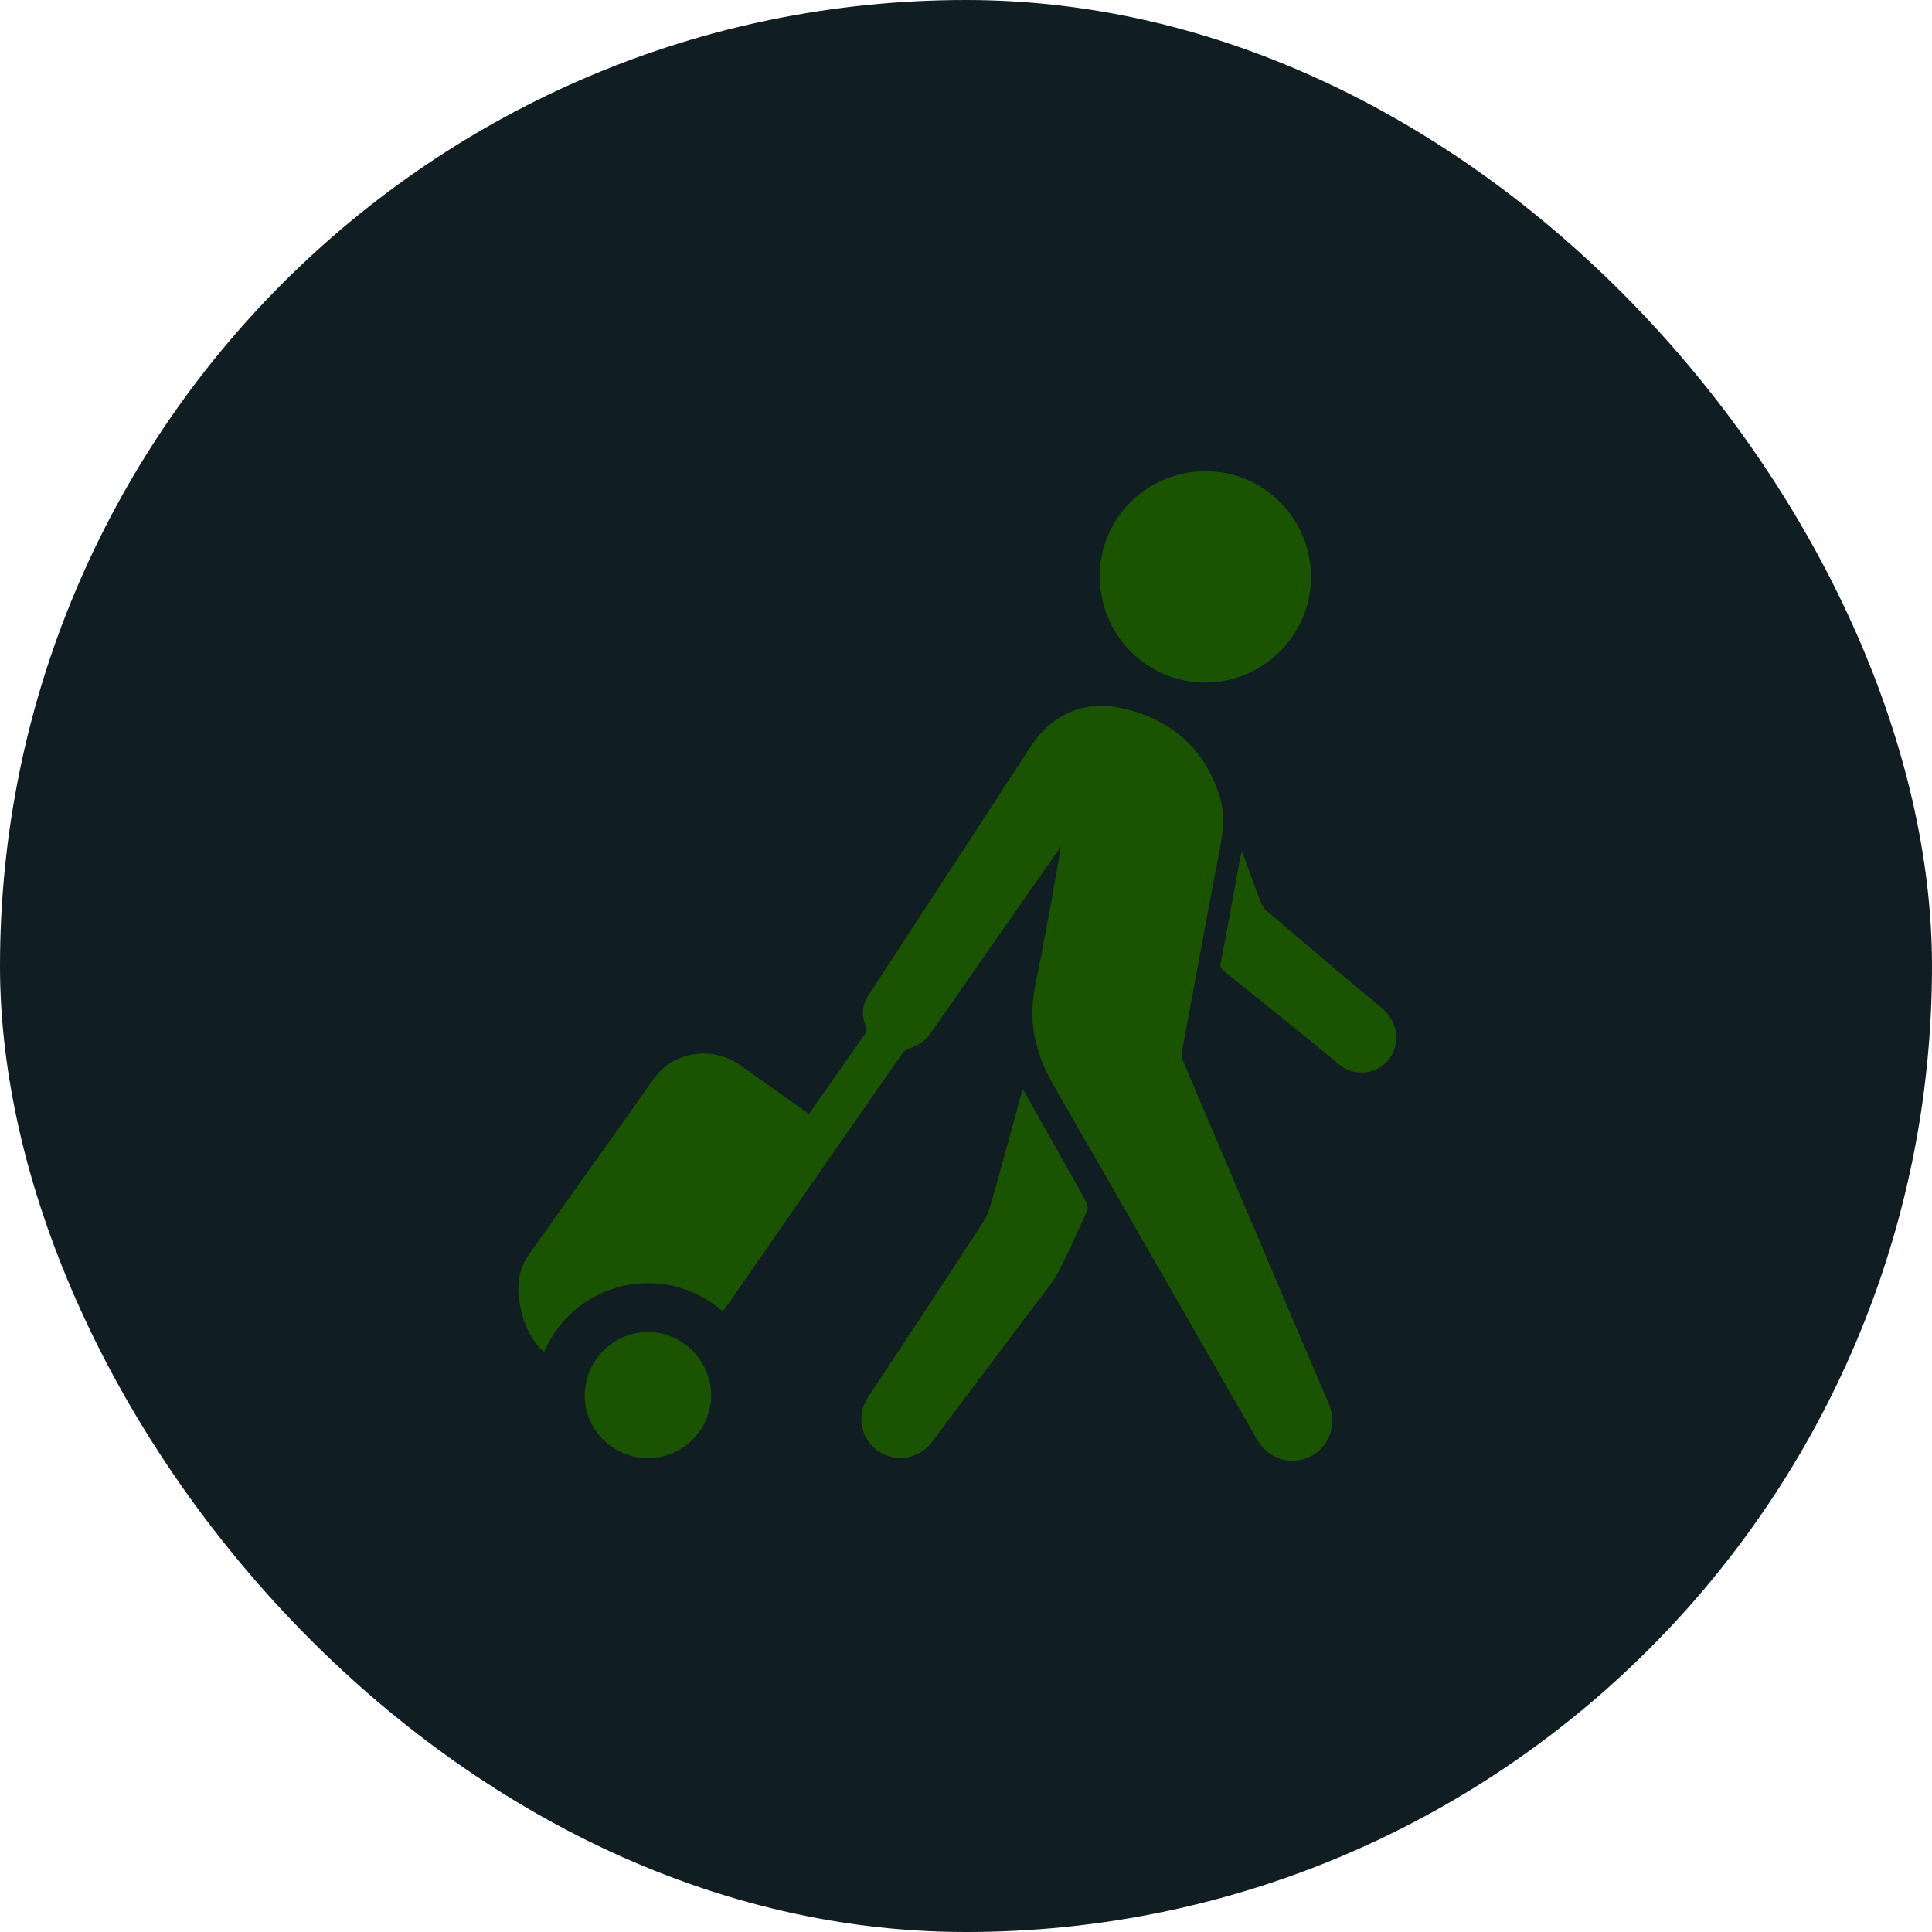
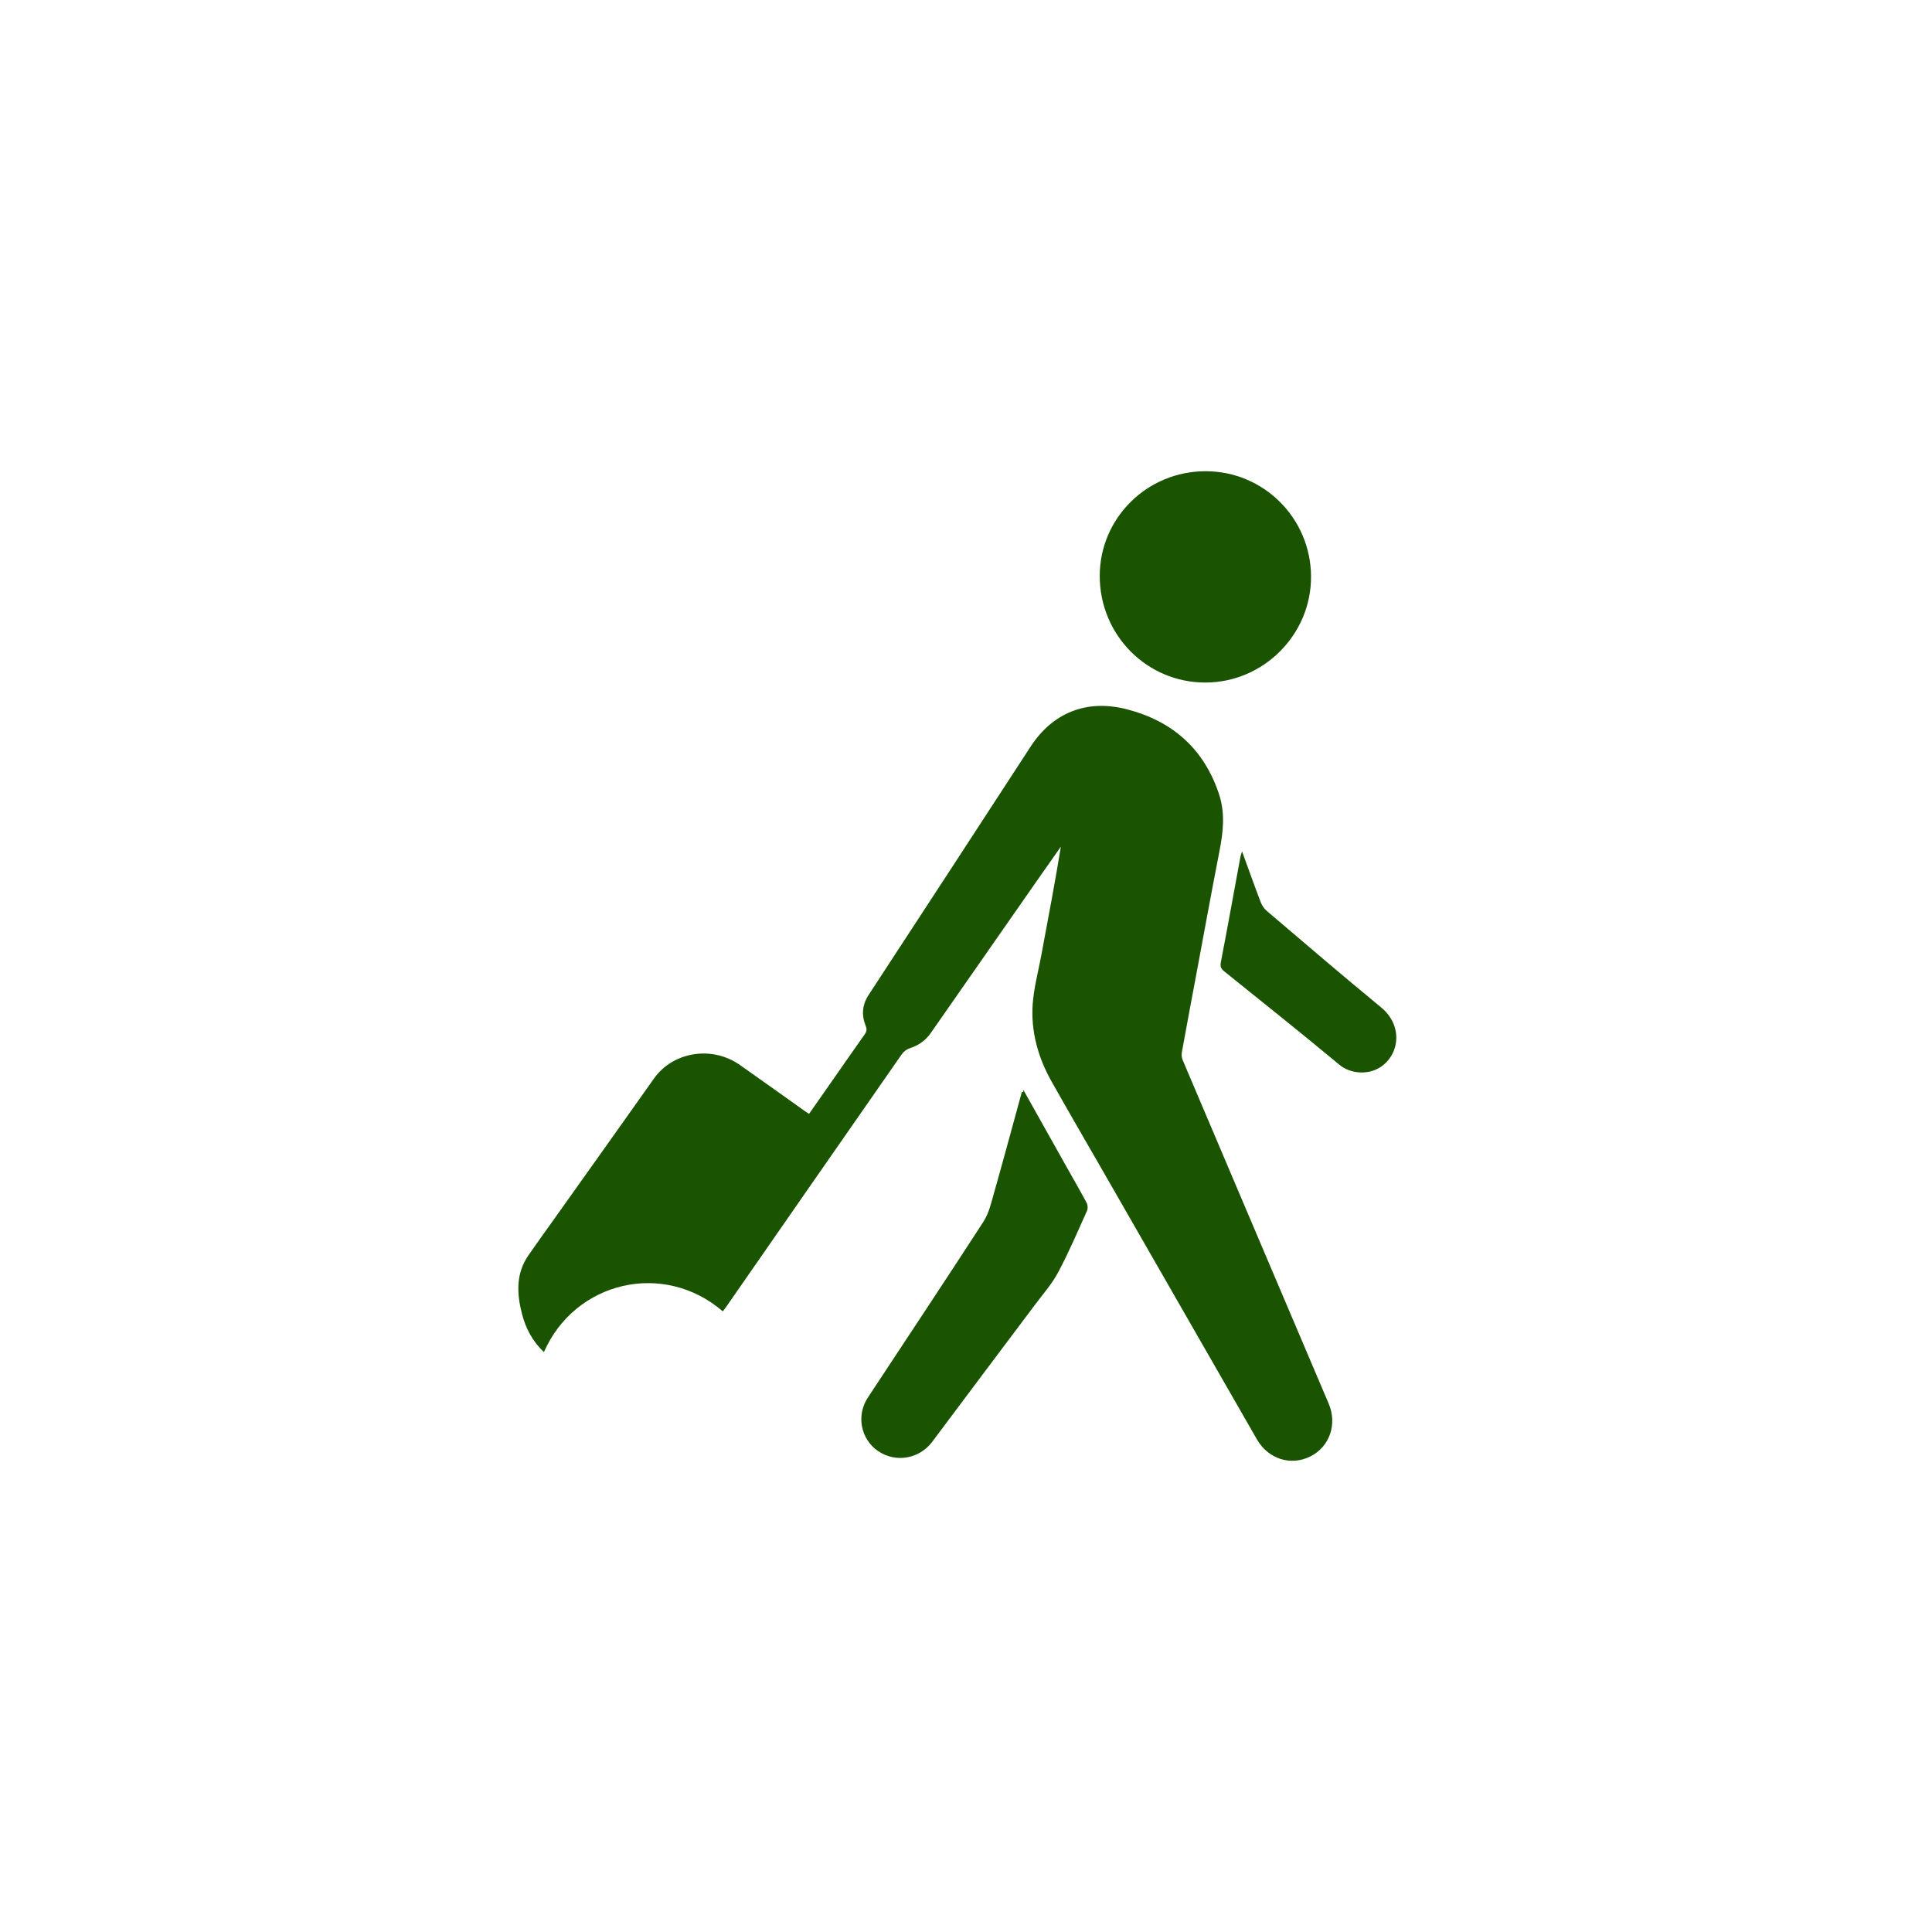
<svg xmlns="http://www.w3.org/2000/svg" width="82" height="82" viewBox="0 0 82 82" fill="none">
-   <rect width="82" height="82" rx="41" fill="#101D22" />
  <path d="M30.679 55.659C28.174 53.498 24.411 54.369 23.086 57.386C22.601 56.932 22.309 56.374 22.151 55.752C21.934 54.902 21.893 54.058 22.423 53.287C22.746 52.817 23.082 52.356 23.412 51.891C24.86 49.854 26.313 47.82 27.755 45.778C28.561 44.638 30.215 44.366 31.404 45.201C32.331 45.852 33.251 46.513 34.174 47.168C34.221 47.202 34.271 47.23 34.34 47.274C34.696 46.765 35.046 46.266 35.395 45.766C35.827 45.147 36.257 44.526 36.694 43.911C36.779 43.792 36.804 43.696 36.745 43.548C36.561 43.087 36.587 42.654 36.874 42.217C39.172 38.71 41.457 35.196 43.746 31.683C44.68 30.25 46.12 29.665 47.823 30.103C49.771 30.604 51.118 31.797 51.748 33.736C52.001 34.517 51.918 35.303 51.763 36.095C51.422 37.844 51.103 39.597 50.776 41.348C50.57 42.45 50.362 43.551 50.163 44.654C50.144 44.76 50.153 44.888 50.194 44.986C52.257 49.851 54.326 54.712 56.394 59.575C56.764 60.444 56.435 61.401 55.623 61.812C54.794 62.231 53.83 61.931 53.349 61.094C51.183 57.325 49.02 53.553 46.856 49.782C46.114 48.489 45.362 47.201 44.631 45.901C44.061 44.888 43.751 43.791 43.83 42.628C43.878 41.94 44.062 41.26 44.19 40.577C44.479 39.035 44.771 37.493 45.027 35.934C44.672 36.439 44.316 36.944 43.963 37.45C42.476 39.583 40.991 41.716 39.502 43.848C39.284 44.16 38.991 44.368 38.624 44.486C38.495 44.528 38.358 44.626 38.28 44.737C35.787 48.315 33.3 51.898 30.812 55.48C30.77 55.541 30.724 55.599 30.679 55.658V55.659Z" fill="#1A5400" />
  <path d="M55.644 24.475C55.653 26.93 53.631 28.962 51.17 28.969C48.685 28.977 46.682 26.963 46.676 24.454C46.672 21.994 48.682 20 51.167 20C53.638 20 55.635 21.996 55.645 24.475H55.644Z" fill="#1A5400" />
-   <path d="M43.43 46.25C44.042 47.341 44.64 48.407 45.238 49.472C45.533 49.998 45.836 50.52 46.12 51.052C46.169 51.144 46.178 51.297 46.136 51.391C45.74 52.267 45.364 53.155 44.911 54.002C44.645 54.5 44.259 54.935 43.918 55.391C42.469 57.325 41.014 59.253 39.57 61.189C39.026 61.919 38.023 62.102 37.267 61.586C36.531 61.083 36.333 60.079 36.836 59.315C38.471 56.829 40.122 54.352 41.739 51.854C41.972 51.495 42.074 51.041 42.193 50.62C42.596 49.198 42.98 47.771 43.371 46.345C43.377 46.323 43.396 46.303 43.429 46.25H43.43Z" fill="#1A5400" />
+   <path d="M43.43 46.25C44.042 47.341 44.64 48.407 45.238 49.472C45.533 49.998 45.836 50.52 46.12 51.052C46.169 51.144 46.178 51.297 46.136 51.391C45.74 52.267 45.364 53.155 44.911 54.002C44.645 54.5 44.259 54.935 43.918 55.391C42.469 57.325 41.014 59.253 39.57 61.189C39.026 61.919 38.023 62.102 37.267 61.586C36.531 61.083 36.333 60.079 36.836 59.315C38.471 56.829 40.122 54.352 41.739 51.854C41.972 51.495 42.074 51.041 42.193 50.62C42.596 49.198 42.98 47.771 43.371 46.345H43.43Z" fill="#1A5400" />
  <path d="M52.716 36.134C52.99 36.885 53.238 37.585 53.503 38.278C53.556 38.419 53.648 38.562 53.762 38.659C55.373 40.03 56.979 41.409 58.614 42.753C59.579 43.547 59.391 44.796 58.559 45.311C58.032 45.636 57.301 45.569 56.851 45.194C55.238 43.853 53.597 42.544 51.961 41.228C51.818 41.113 51.782 41.015 51.819 40.828C52.105 39.341 52.373 37.852 52.648 36.363C52.659 36.306 52.681 36.251 52.716 36.134Z" fill="#1A5400" />
-   <path d="M27.477 61.889C26.006 61.878 24.796 60.658 24.817 59.208C24.839 57.72 26.047 56.526 27.521 56.534C28.973 56.543 30.189 57.773 30.184 59.228C30.179 60.701 28.96 61.9 27.477 61.889Z" fill="#1A5400" />
</svg>